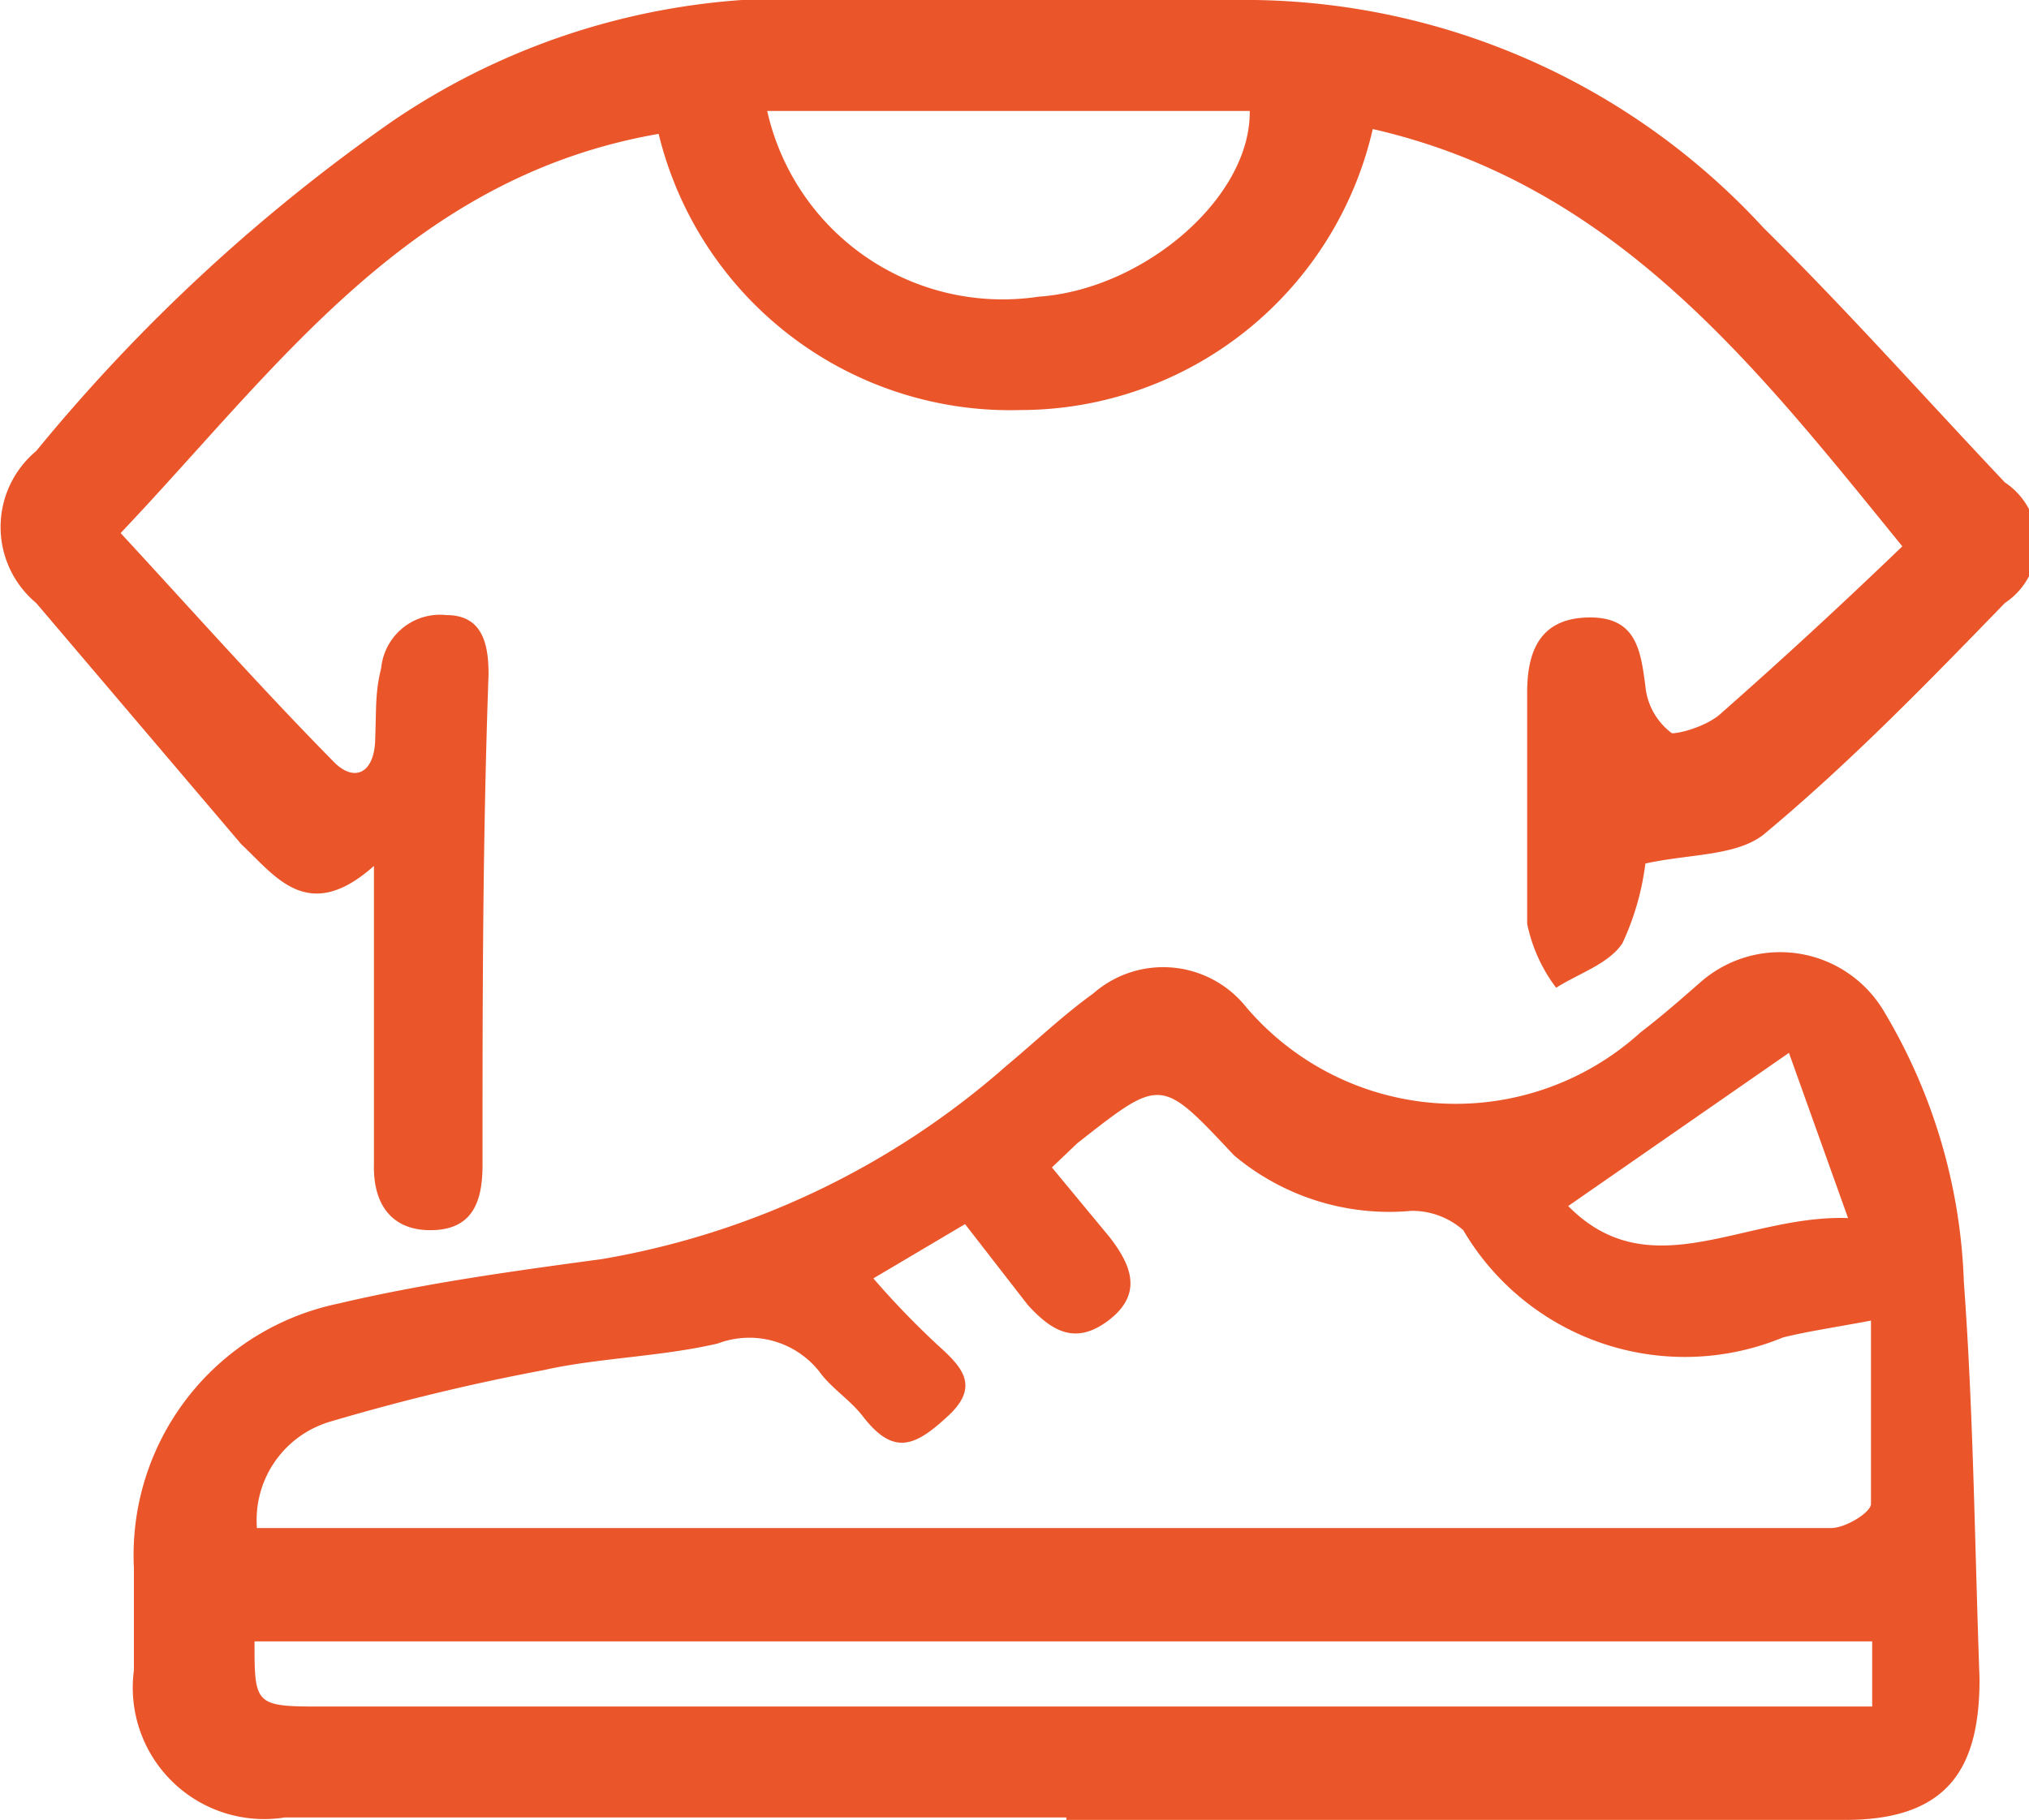
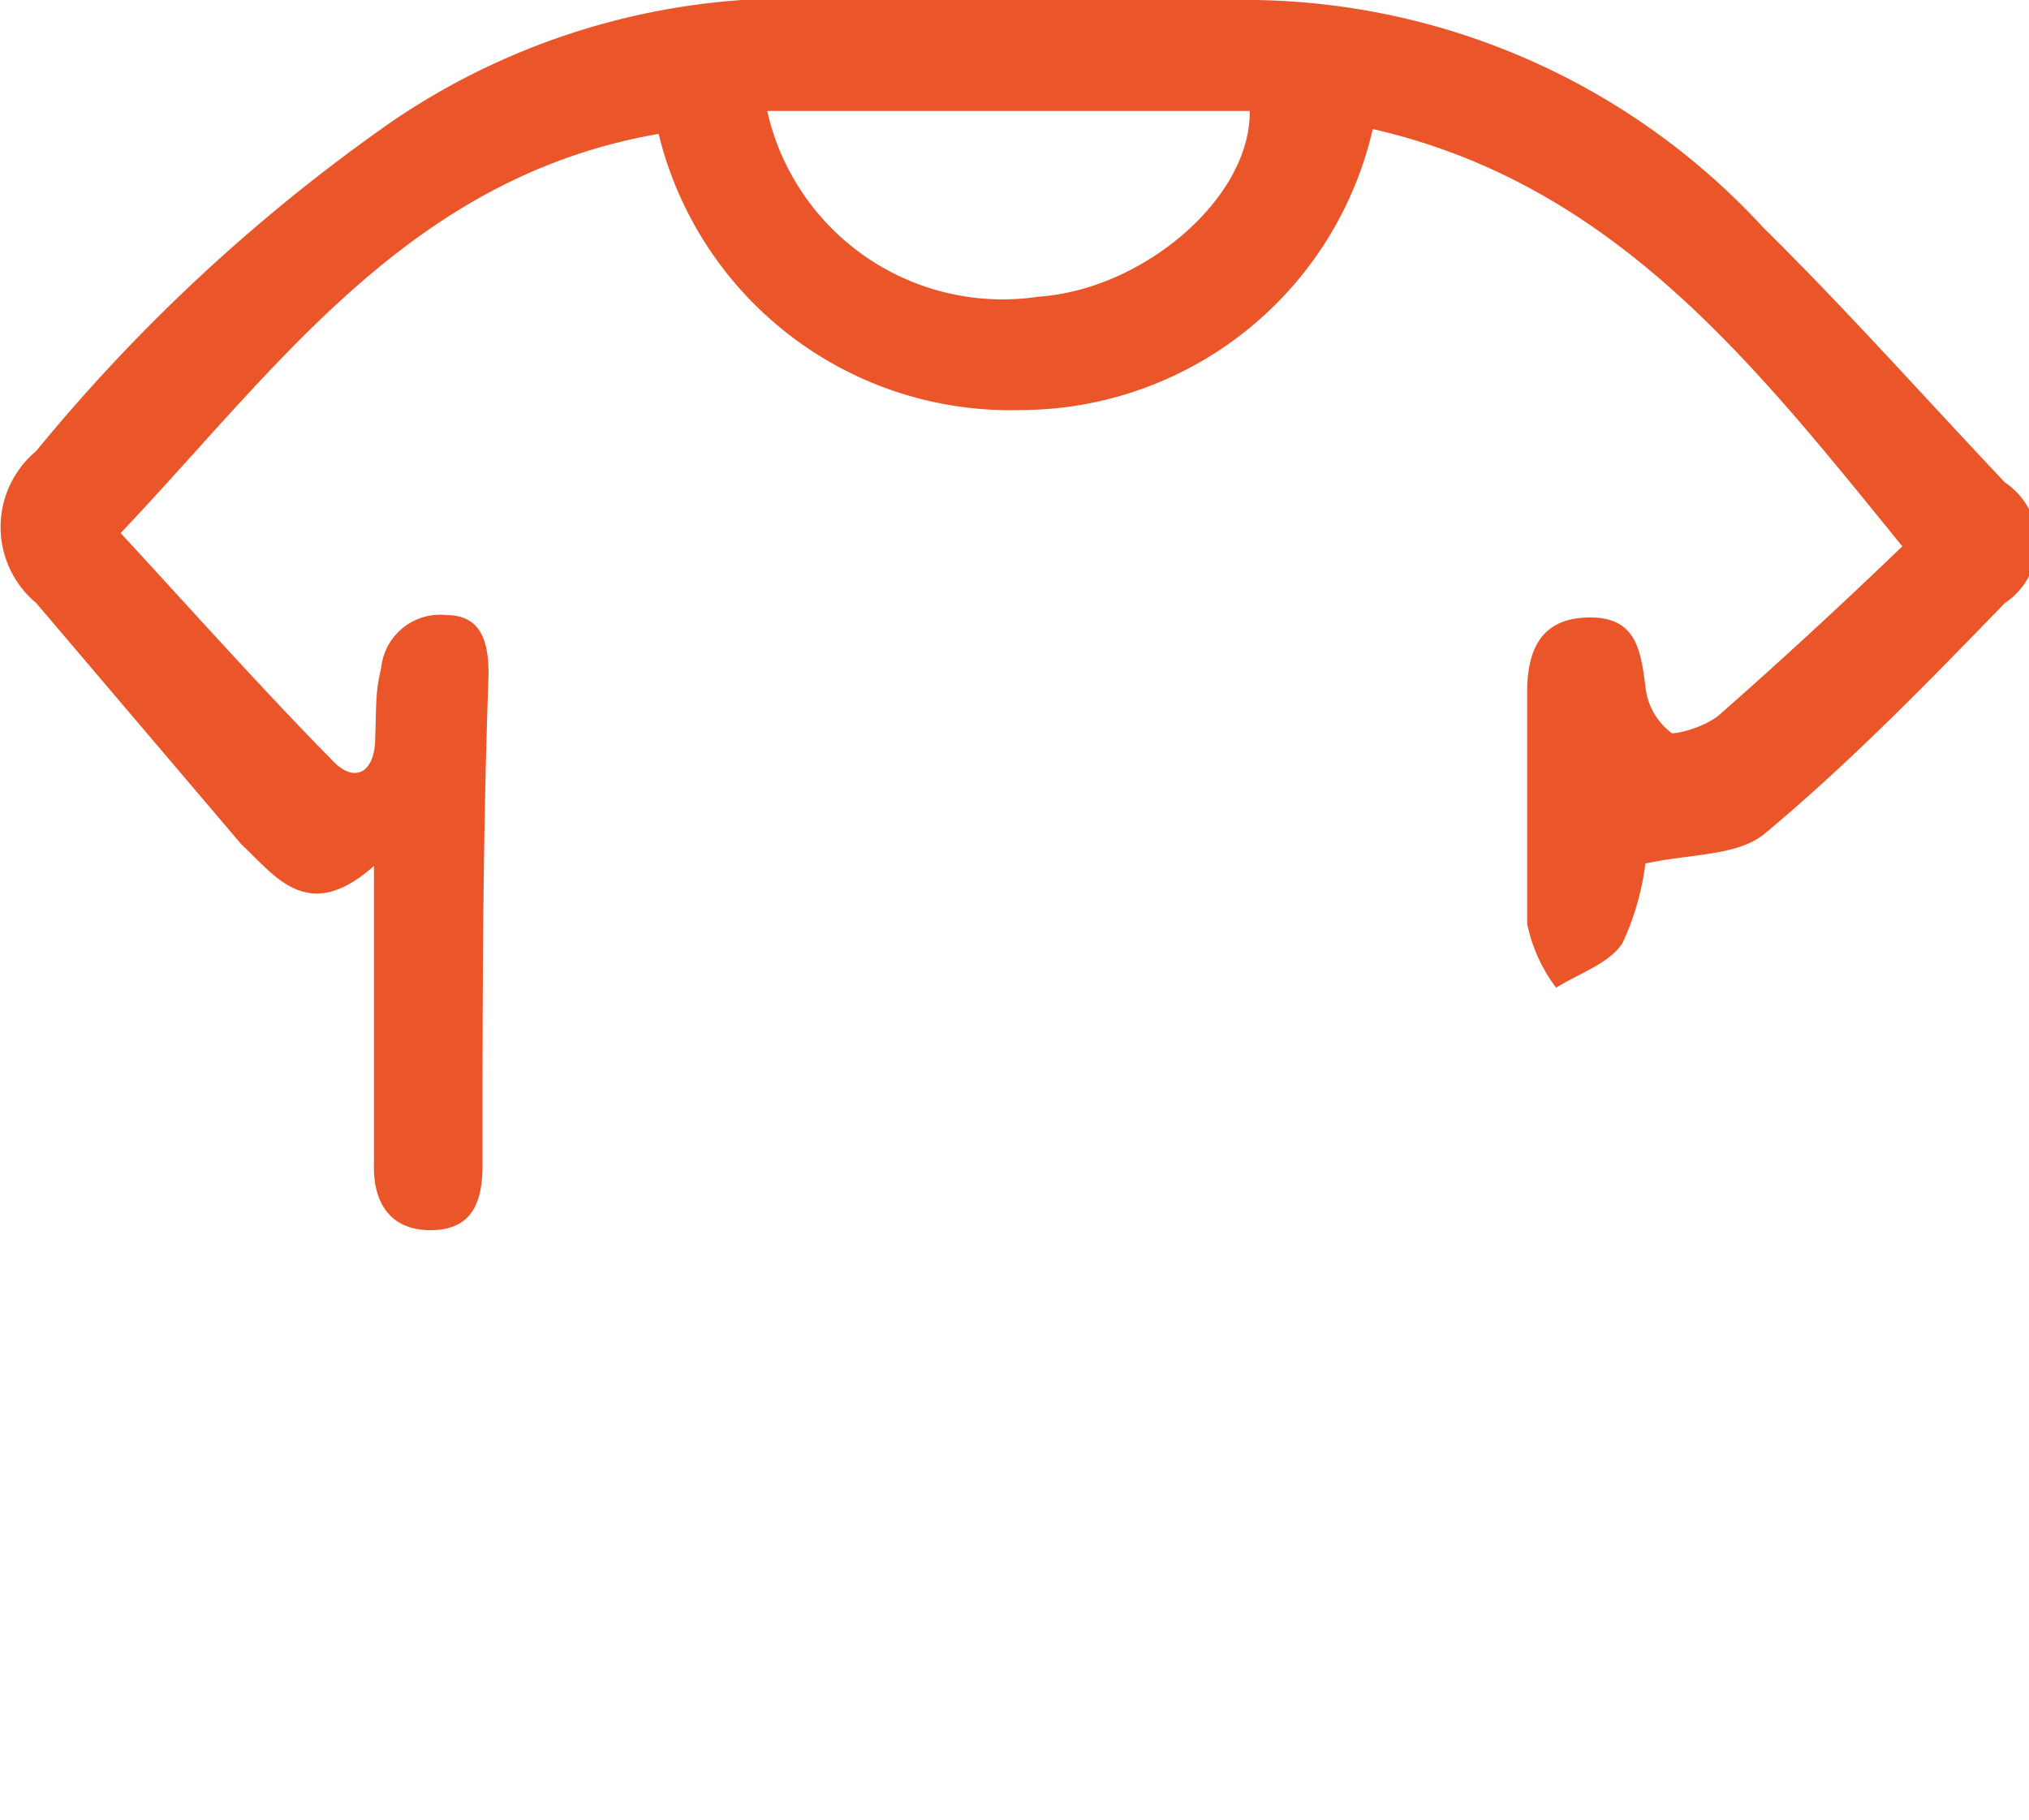
<svg xmlns="http://www.w3.org/2000/svg" viewBox="0 0 16.82 15.09">
  <g id="레이어_2" data-name="레이어 2">
    <g id="레이어_1-2" data-name="레이어 1">
      <g>
-         <path d="M8.84,15.07H2.36a1.09,1.09,0,0,1-1.25-1.22V13A2.13,2.13,0,0,1,2.8,10.81c.72-.17,1.45-.27,2.19-.37a6.8,6.8,0,0,0,3.35-1.6c.24-.2.47-.42.72-.6a.88.88,0,0,1,1.27.11,2.28,2.28,0,0,0,3.27.21c.17-.13.33-.27.49-.41a1,1,0,0,1,1.53.24,4.67,4.67,0,0,1,.66,2.24c.08,1.09.09,2.19.13,3.29,0,.72-.24,1.18-1.14,1.17-2.14,0-4.29,0-6.43,0Zm-6.71-2.4H12.65c.85,0,1.69,0,2.53,0,.12,0,.33-.13.33-.2,0-.49,0-1,0-1.52-.32.06-.53.09-.73.14a2.13,2.13,0,0,1-2.65-.89.64.64,0,0,0-.43-.16,2,2,0,0,1-1.47-.46c-.61-.65-.6-.65-1.3-.1l-.21.2.48.58c.17.22.28.46,0,.68s-.48.1-.68-.12L8,10.15l-.76.45a7,7,0,0,0,.53.55c.2.18.36.34.09.59s-.45.34-.71,0c-.11-.14-.26-.23-.36-.37a.74.74,0,0,0-.84-.23c-.47.11-1,.12-1.44.22a17.75,17.75,0,0,0-1.78.43A.85.85,0,0,0,2.13,12.67Zm13.39.94H2.11c0,.51,0,.54.51.54H15.09l.43,0ZM13,10c.68.69,1.46.07,2.32.1l-.49-1.37Z" style="fill: #ea552a" />
        <path d="M13.64,7.16a2.21,2.21,0,0,1-.19.66c-.11.17-.36.25-.55.37a1.32,1.32,0,0,1-.24-.53c0-.64,0-1.28,0-1.92,0-.33.1-.61.5-.62s.44.26.48.57a.55.55,0,0,0,.22.39c.08,0,.28-.06.39-.15.5-.44,1-.9,1.52-1.4-1.22-1.5-2.38-3-4.39-3.46A3,3,0,0,1,8.46,3.4a3,3,0,0,1-3-2.29C3.39,1.47,2.3,3.05,1,4.42c.6.65,1.16,1.28,1.76,1.89.17.18.34.11.35-.17s0-.4.05-.6a.49.49,0,0,1,.54-.44c.3,0,.35.24.35.49C4,7,4,8.31,4,9.66c0,.3-.08.53-.41.54s-.5-.2-.49-.55c0-.78,0-1.57,0-2.47C2.55,7.67,2.28,7.26,2,7L.3,5a.82.82,0,0,1,0-1.26A14.64,14.64,0,0,1,3.26,1,5.88,5.88,0,0,1,6.15,0C7.57,0,9,0,10.4,0a5.84,5.84,0,0,1,4.22,1.89c.68.67,1.32,1.39,2,2.11a.6.6,0,0,1,0,1c-.64.66-1.28,1.32-2,1.92C14.39,7.1,14,7.08,13.64,7.16ZM10.36.92h-4A2,2,0,0,0,8.61,2.46C9.48,2.4,10.37,1.64,10.36.92Z" style="fill: #ea552a" />
      </g>
    </g>
  </g>
</svg>